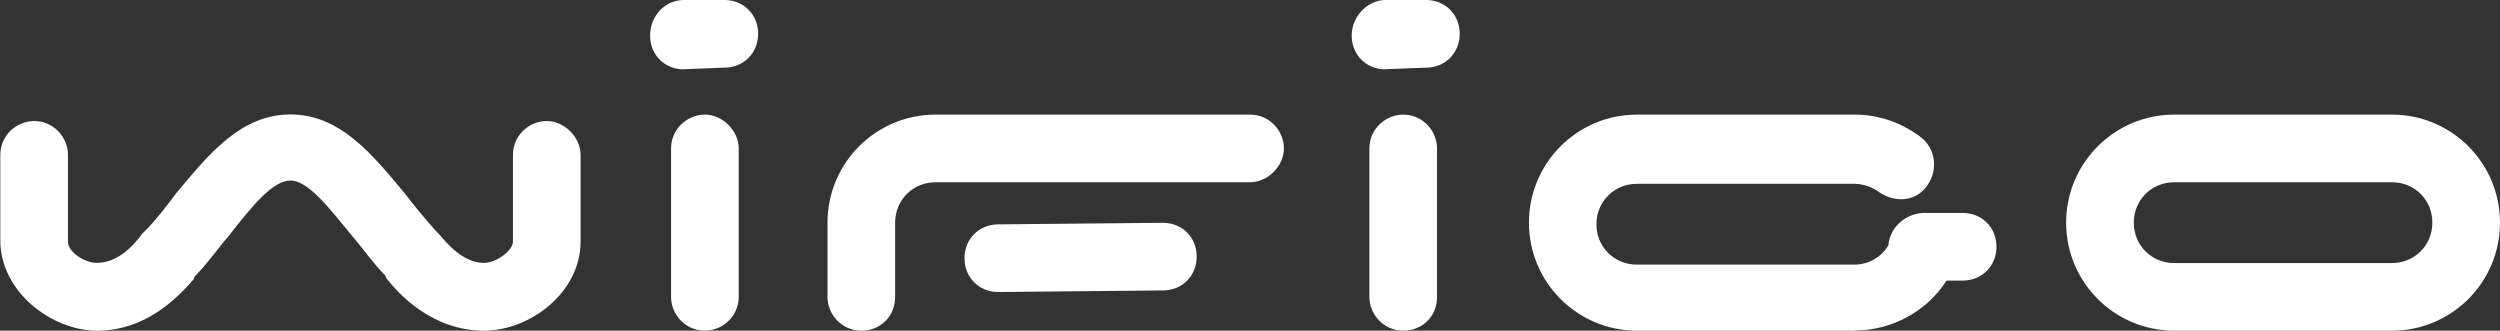
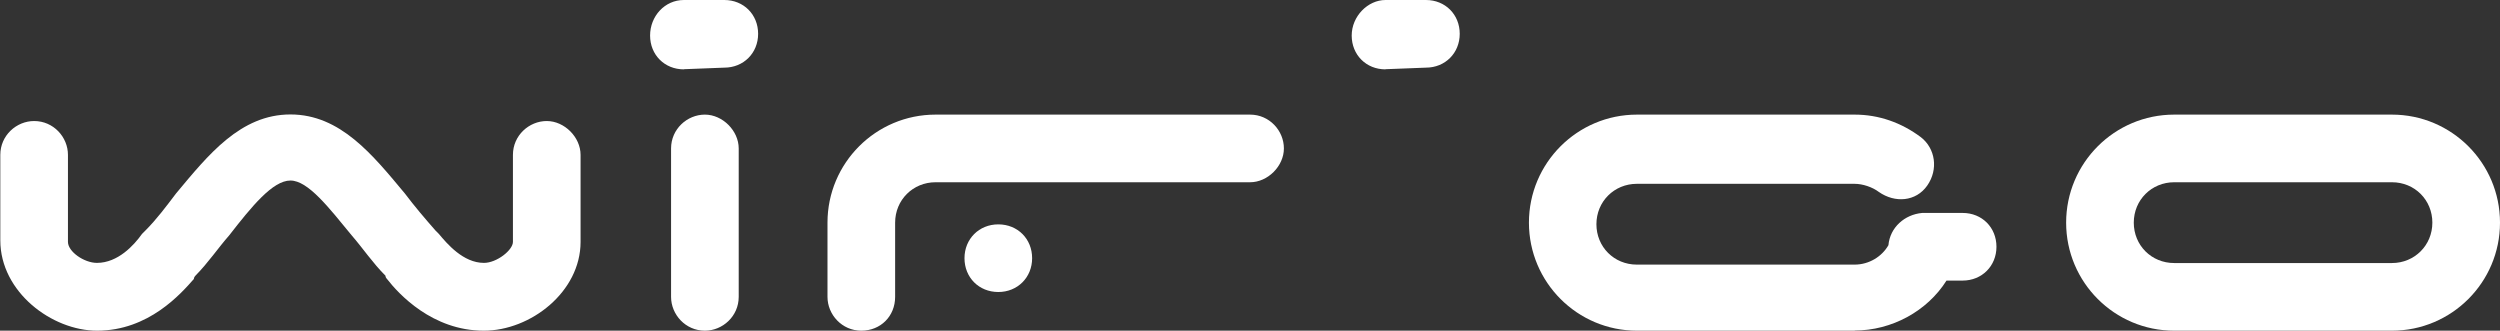
<svg xmlns="http://www.w3.org/2000/svg" id="_レイヤー_2" data-name="レイヤー 2" width="159.67" height="21.12" viewBox="0 0 159.67 21.12">
  <rect x="0" y="0" width="159.67" height="21.12" fill="#333333" stroke="none" />
  <defs>
    <style>
      .cls-1 {
        fill: #fff;
      }
    </style>
  </defs>
  <g id="_コンテンツ" data-name="コンテンツ">
    <g id="_グループ_738" data-name="グループ 738">
      <path id="_パス_118" data-name="パス 118" class="cls-1" d="M30.9,21.12c-3.3,0-5.46-2.37-6.18-3.3q-.1-.1-.1-.21c-.82-.82-1.44-1.75-2.16-2.58-1.44-1.75-2.78-3.5-3.91-3.5s-2.47,1.65-3.91,3.5c-.72.82-1.34,1.75-2.16,2.58,0,0-.1.1-.1.21-.82.93-2.88,3.3-6.18,3.3-2.88,0-6.18-2.47-6.18-5.77v-5.46c0-1.24,1.03-2.16,2.16-2.16,1.24,0,2.16,1.03,2.16,2.16v5.56c0,.62,1.03,1.34,1.85,1.34,1.34,0,2.37-1.13,2.88-1.85l.21-.21c.72-.72,1.34-1.55,1.96-2.37,2.06-2.47,4.12-5.05,7.31-5.05s5.25,2.58,7.31,5.05c.62.82,1.24,1.55,1.96,2.37q.1.1.21.21c.52.62,1.55,1.85,2.88,1.85.82,0,1.85-.82,1.85-1.34v-5.56c0-1.24,1.03-2.16,2.16-2.16s2.16,1.03,2.16,2.16v5.56c0,3.19-3.19,5.67-6.18,5.67h0Z" />
      <path id="_パス_119" data-name="パス 119" class="cls-1" d="M152.77,21.12h-13.91c-3.81,0-6.9-3.09-6.9-6.9s3.09-6.9,6.9-6.9h13.91c3.81,0,6.9,3.09,6.9,6.9s-3.09,6.9-6.9,6.9h0ZM138.86,11.64c-1.44,0-2.58,1.13-2.58,2.58s1.13,2.58,2.58,2.58h13.91c1.44,0,2.58-1.13,2.58-2.58s-1.13-2.58-2.58-2.58h-13.91Z" />
      <path id="_パス_120" data-name="パス 120" class="cls-1" d="M55.01,21.12c-1.24,0-2.16-1.03-2.16-2.16v-4.74c0-3.81,3.09-6.9,6.9-6.9h20.09c1.24,0,2.16,1.03,2.16,2.16s-1.03,2.16-2.16,2.16h-20.09c-1.44,0-2.58,1.13-2.58,2.58v4.74c0,1.24-.93,2.16-2.16,2.16h0Z" />
-       <path id="_パス_121" data-name="パス 121" class="cls-1" d="M63.76,18.65c-1.24,0-2.16-.93-2.16-2.16s.93-2.16,2.16-2.16h0l10.51-.1h0c1.24,0,2.16.93,2.16,2.16s-.93,2.16-2.16,2.16l-10.51.1h0Z" />
+       <path id="_パス_121" data-name="パス 121" class="cls-1" d="M63.76,18.65c-1.24,0-2.16-.93-2.16-2.16s.93-2.16,2.16-2.16h0h0c1.24,0,2.16.93,2.16,2.16s-.93,2.16-2.16,2.16l-10.51.1h0Z" />
      <path id="_パス_122" data-name="パス 122" class="cls-1" d="M43.68,4.43c-1.24,0-2.16-.93-2.16-2.16s.93-2.27,2.16-2.27h2.58c1.24,0,2.16.93,2.16,2.16s-.93,2.16-2.16,2.16l-2.58.1h0Z" />
      <path id="_パス_123" data-name="パス 123" class="cls-1" d="M45.02,21.12c-1.24,0-2.16-1.03-2.16-2.16h0v-9.48c0-1.24,1.03-2.16,2.16-2.16s2.16,1.03,2.16,2.16v9.48c0,1.24-1.03,2.16-2.16,2.16h0Z" />
      <path id="_パス_124" data-name="パス 124" class="cls-1" d="M88.49,4.43c-1.24,0-2.16-.93-2.16-2.16s1.03-2.27,2.16-2.27h2.58c1.24,0,2.16.93,2.16,2.16s-.93,2.16-2.16,2.16l-2.58.1h0Z" />
-       <path id="_パス_125" data-name="パス 125" class="cls-1" d="M89.62,21.12c-1.24,0-2.16-1.03-2.16-2.16v-9.48c0-1.24,1.03-2.16,2.16-2.16,1.24,0,2.16,1.03,2.16,2.16v9.48c0,1.24-.93,2.16-2.16,2.16h0Z" />
      <path id="_パス_126" data-name="パス 126" class="cls-1" d="M118.46,21.12h-13.91c-3.81,0-6.9-3.09-6.9-6.9s3.09-6.9,6.9-6.9h13.91c1.55,0,2.99.52,4.22,1.44.93.72,1.13,2.06.41,3.09s-2.06,1.13-3.09.41c-.41-.31-1.03-.52-1.55-.52h-13.91c-1.44,0-2.58,1.13-2.58,2.58s1.13,2.58,2.58,2.58h13.91c.93,0,1.75-.52,2.16-1.24.1-1.13,1.03-1.96,2.16-2.06h2.58c1.24,0,2.16.93,2.16,2.16s-.93,2.16-2.16,2.16h-1.03c-1.24,1.96-3.5,3.19-5.87,3.19h0Z" />
    </g>
  </g>
</svg>